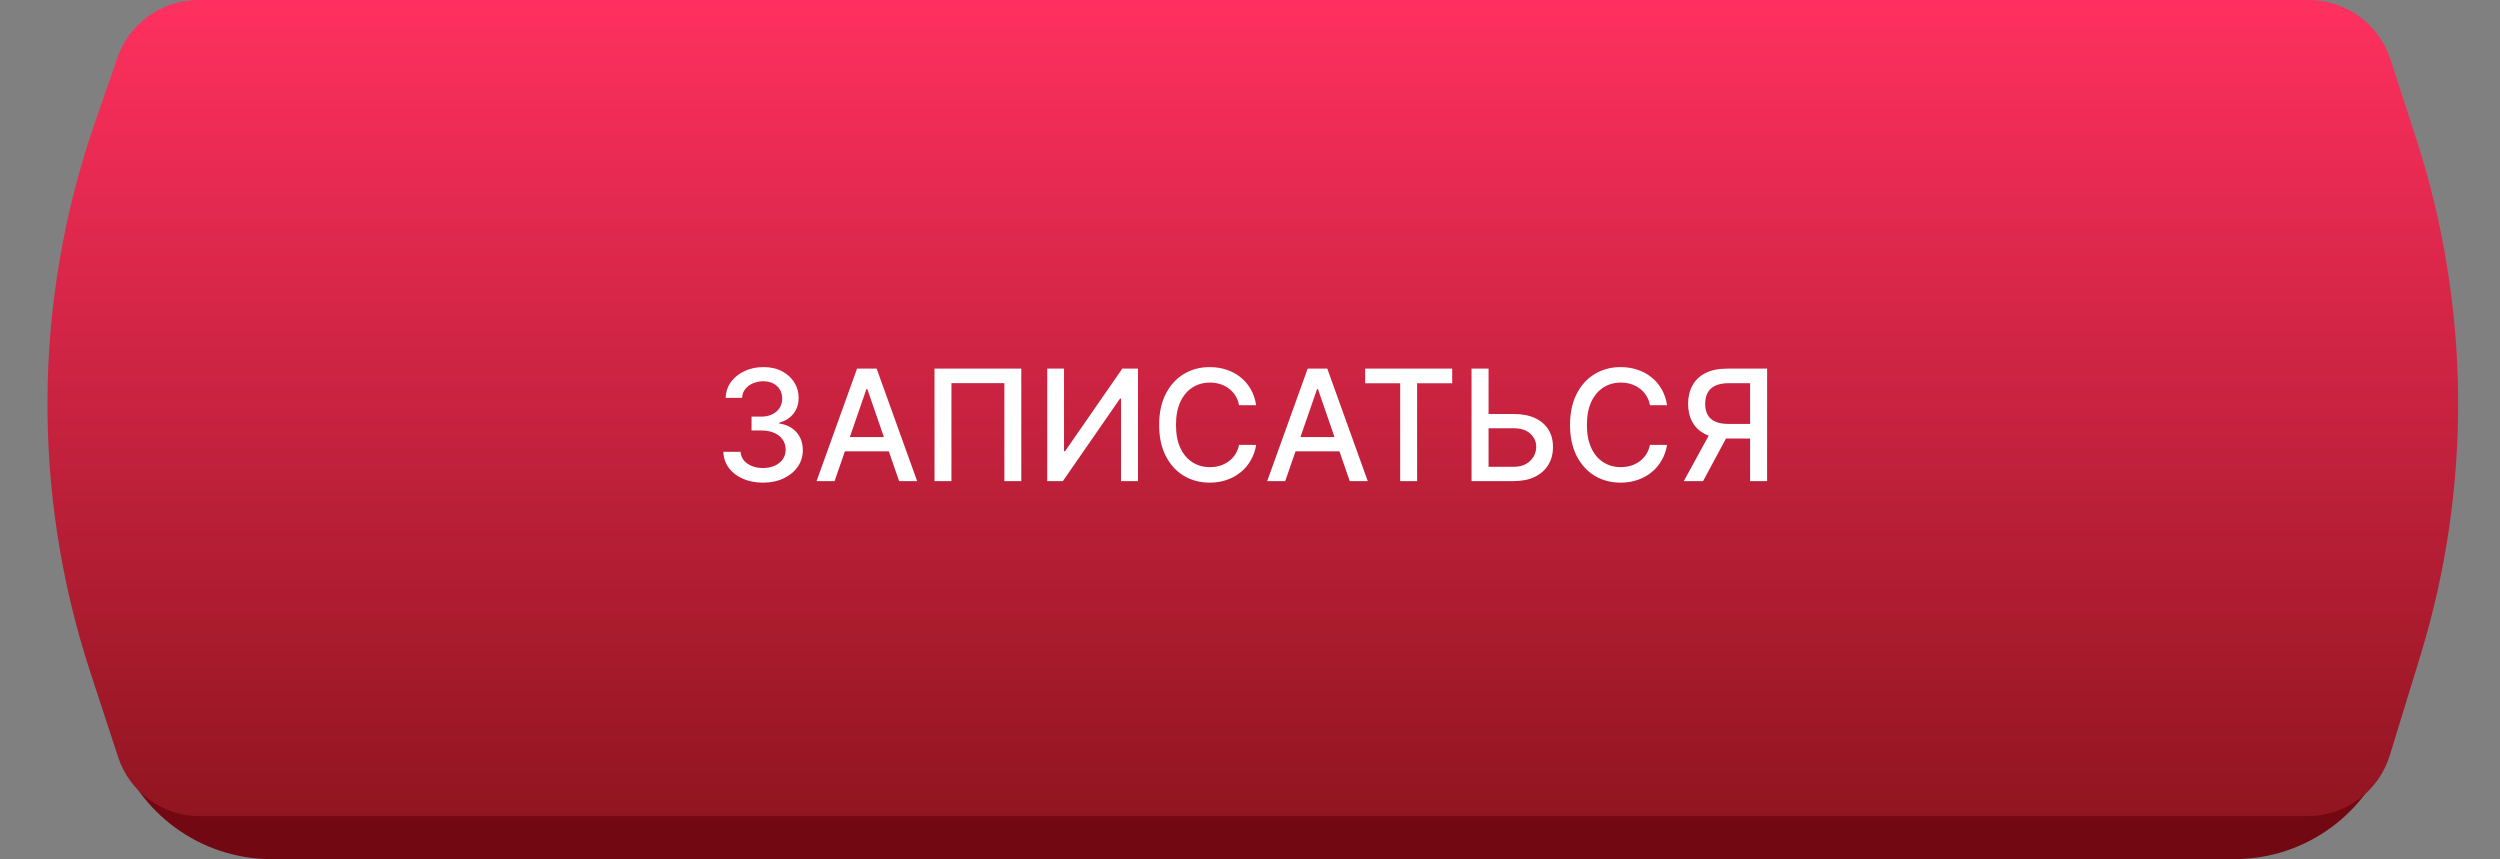
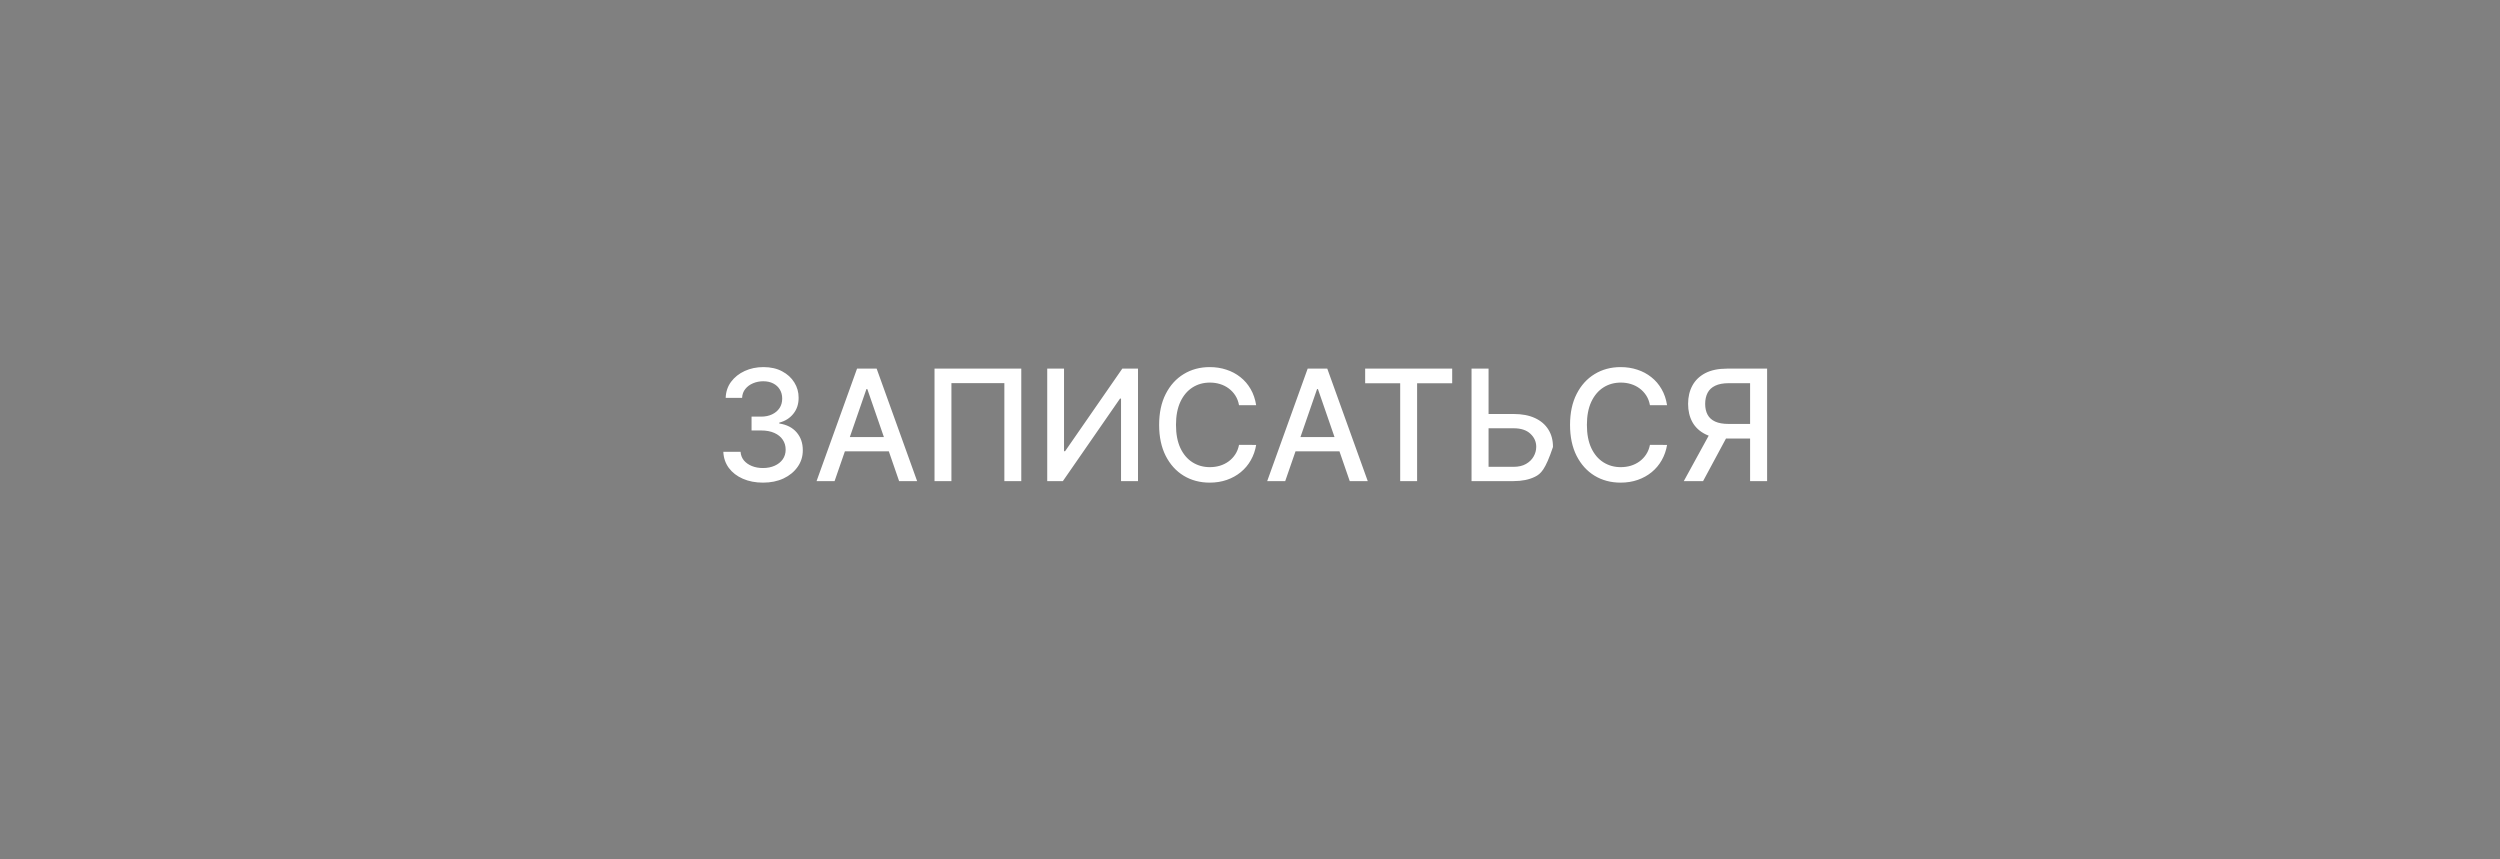
<svg xmlns="http://www.w3.org/2000/svg" width="291" height="100" viewBox="0 0 291 100" fill="none">
  <rect x="0" y="0" width="291" height="100" fill="#808080" stroke="none" />
-   <path d="M15.467 11.764C16.85 7.718 20.653 5 24.929 5H266.911C271.258 5 275.106 7.808 276.433 11.947L279.484 21.463C285.681 40.791 285.85 61.547 279.967 80.973L278.292 86.506C275.866 94.519 268.48 100 260.107 100H31.61C23.366 100 16.063 94.684 13.53 86.84L12.218 82.779C5.585 62.241 5.774 40.108 12.758 19.686L15.467 11.764Z" fill="#710812" />
-   <path d="M13.668 6.724C15.064 2.699 18.857 0 23.117 0H268.736C273.067 0 276.907 2.789 278.246 6.908L281.23 16.089C287.588 35.648 287.761 56.692 281.725 76.353L278.169 87.935C276.88 92.134 273.002 95 268.609 95H23.248C18.924 95 15.09 92.221 13.744 88.112L10.491 78.178C3.685 57.396 3.879 34.956 11.043 14.294L13.668 6.724Z" fill="url(#paint0_linear_436_12)" />
-   <path d="M88.817 56.179C87.939 56.179 87.155 56.028 86.465 55.725C85.778 55.423 85.235 55.003 84.835 54.466C84.438 53.925 84.225 53.298 84.195 52.587H86.202C86.228 52.974 86.358 53.311 86.592 53.597C86.831 53.878 87.142 54.095 87.526 54.249C87.909 54.402 88.335 54.479 88.804 54.479C89.32 54.479 89.776 54.389 90.172 54.21C90.572 54.031 90.886 53.782 91.112 53.462C91.337 53.139 91.45 52.766 91.45 52.344C91.45 51.905 91.337 51.519 91.112 51.187C90.89 50.85 90.564 50.586 90.133 50.394C89.707 50.202 89.192 50.106 88.587 50.106H87.481V48.496H88.587C89.072 48.496 89.499 48.408 89.865 48.234C90.236 48.059 90.526 47.816 90.734 47.505C90.943 47.19 91.048 46.821 91.048 46.399C91.048 45.994 90.956 45.643 90.773 45.344C90.594 45.042 90.338 44.805 90.006 44.635C89.678 44.465 89.29 44.379 88.842 44.379C88.416 44.379 88.018 44.458 87.647 44.616C87.281 44.769 86.982 44.991 86.752 45.281C86.522 45.566 86.398 45.909 86.381 46.31H84.47C84.492 45.602 84.7 44.98 85.097 44.443C85.497 43.906 86.026 43.486 86.682 43.184C87.338 42.881 88.067 42.73 88.868 42.73C89.707 42.73 90.432 42.894 91.041 43.222C91.655 43.546 92.128 43.979 92.46 44.52C92.797 45.061 92.963 45.653 92.959 46.297C92.963 47.03 92.758 47.652 92.345 48.163C91.936 48.675 91.391 49.018 90.709 49.193V49.295C91.578 49.427 92.251 49.772 92.729 50.33C93.21 50.889 93.449 51.581 93.445 52.408C93.449 53.128 93.249 53.773 92.844 54.344C92.443 54.916 91.896 55.365 91.201 55.693C90.506 56.017 89.712 56.179 88.817 56.179ZM97.146 56H95.049L99.76 42.909H102.042L106.753 56H104.656L100.955 45.287H100.853L97.146 56ZM97.497 50.874H104.298V52.535H97.497V50.874ZM118.877 42.909V56H116.908V44.597H110.746V56H108.778V42.909H118.877ZM121.897 42.909H123.853V52.523H123.975L130.635 42.909H132.463V56H130.488V46.399H130.367L123.719 56H121.897V42.909ZM146.217 47.166H144.223C144.146 46.74 144.004 46.365 143.795 46.041C143.586 45.717 143.33 45.443 143.028 45.217C142.725 44.991 142.386 44.82 142.011 44.705C141.641 44.59 141.246 44.533 140.829 44.533C140.075 44.533 139.399 44.722 138.803 45.102C138.21 45.481 137.741 46.037 137.396 46.77C137.055 47.503 136.885 48.398 136.885 49.455C136.885 50.52 137.055 51.419 137.396 52.152C137.741 52.885 138.212 53.439 138.809 53.814C139.406 54.189 140.077 54.376 140.822 54.376C141.236 54.376 141.628 54.321 141.999 54.21C142.374 54.095 142.712 53.927 143.015 53.705C143.317 53.484 143.573 53.213 143.782 52.894C143.995 52.57 144.142 52.199 144.223 51.781L146.217 51.788C146.111 52.431 145.904 53.023 145.597 53.565C145.295 54.102 144.905 54.566 144.428 54.958C143.955 55.346 143.413 55.646 142.804 55.859C142.195 56.072 141.53 56.179 140.81 56.179C139.676 56.179 138.666 55.91 137.78 55.374C136.893 54.832 136.195 54.059 135.683 53.053C135.176 52.048 134.923 50.848 134.923 49.455C134.923 48.057 135.178 46.857 135.69 45.856C136.201 44.85 136.9 44.079 137.786 43.542C138.673 43.001 139.68 42.73 140.81 42.73C141.504 42.73 142.152 42.83 142.753 43.031C143.358 43.227 143.901 43.516 144.383 43.9C144.864 44.279 145.263 44.744 145.578 45.293C145.893 45.839 146.107 46.463 146.217 47.166ZM149.599 56H147.502L152.213 42.909H154.495L159.206 56H157.109L153.408 45.287H153.306L149.599 56ZM149.95 50.874H156.751V52.535H149.95V50.874ZM158.904 44.609V42.909H169.035V44.609H164.951V56H162.982V44.609H158.904ZM172.661 48.189H176.19C177.161 48.189 177.988 48.347 178.67 48.662C179.352 48.977 179.871 49.423 180.229 49.998C180.592 50.573 180.771 51.251 180.766 52.031C180.771 52.81 180.592 53.499 180.229 54.095C179.871 54.692 179.352 55.158 178.67 55.495C177.988 55.832 177.161 56 176.19 56H171.287V42.909H173.268V54.338H176.19C176.756 54.338 177.234 54.227 177.621 54.006C178.013 53.784 178.31 53.496 178.51 53.143C178.714 52.789 178.817 52.41 178.817 52.005C178.817 51.417 178.591 50.912 178.139 50.49C177.688 50.064 177.038 49.851 176.19 49.851H172.661V48.189ZM194.047 47.166H192.053C191.976 46.74 191.834 46.365 191.625 46.041C191.416 45.717 191.16 45.443 190.858 45.217C190.555 44.991 190.216 44.82 189.841 44.705C189.471 44.59 189.077 44.533 188.659 44.533C187.905 44.533 187.229 44.722 186.633 45.102C186.04 45.481 185.572 46.037 185.226 46.77C184.885 47.503 184.715 48.398 184.715 49.455C184.715 50.52 184.885 51.419 185.226 52.152C185.572 52.885 186.042 53.439 186.639 53.814C187.236 54.189 187.907 54.376 188.653 54.376C189.066 54.376 189.458 54.321 189.829 54.21C190.204 54.095 190.542 53.927 190.845 53.705C191.148 53.484 191.403 53.213 191.612 52.894C191.825 52.57 191.972 52.199 192.053 51.781L194.047 51.788C193.941 52.431 193.734 53.023 193.427 53.565C193.125 54.102 192.735 54.566 192.258 54.958C191.785 55.346 191.243 55.646 190.634 55.859C190.025 56.072 189.36 56.179 188.64 56.179C187.506 56.179 186.496 55.91 185.61 55.374C184.724 54.832 184.025 54.059 183.513 53.053C183.006 52.048 182.753 50.848 182.753 49.455C182.753 48.057 183.008 46.857 183.52 45.856C184.031 44.85 184.73 44.079 185.616 43.542C186.503 43.001 187.51 42.73 188.64 42.73C189.334 42.73 189.982 42.83 190.583 43.031C191.188 43.227 191.731 43.516 192.213 43.9C192.694 44.279 193.093 44.744 193.408 45.293C193.724 45.839 193.937 46.463 194.047 47.166ZM205.692 56H203.711V44.603H201.23C200.583 44.603 200.056 44.701 199.652 44.897C199.247 45.089 198.951 45.366 198.763 45.728C198.576 46.09 198.482 46.519 198.482 47.013C198.482 47.503 198.576 47.923 198.763 48.272C198.951 48.621 199.245 48.888 199.645 49.071C200.046 49.254 200.568 49.346 201.211 49.346H204.567V51.046H201.026C200.016 51.046 199.174 50.878 198.501 50.541C197.832 50.205 197.329 49.734 196.993 49.129C196.66 48.519 196.494 47.814 196.494 47.013C196.494 46.207 196.66 45.498 196.993 44.884C197.325 44.266 197.826 43.783 198.495 43.433C199.168 43.084 200.01 42.909 201.02 42.909H205.692V56ZM199.23 50.094H201.416L198.239 56H195.995L199.23 50.094Z" fill="white" />
+   <path d="M88.817 56.179C87.939 56.179 87.155 56.028 86.465 55.725C85.778 55.423 85.235 55.003 84.835 54.466C84.438 53.925 84.225 53.298 84.195 52.587H86.202C86.228 52.974 86.358 53.311 86.592 53.597C86.831 53.878 87.142 54.095 87.526 54.249C87.909 54.402 88.335 54.479 88.804 54.479C89.32 54.479 89.776 54.389 90.172 54.21C90.572 54.031 90.886 53.782 91.112 53.462C91.337 53.139 91.45 52.766 91.45 52.344C91.45 51.905 91.337 51.519 91.112 51.187C90.89 50.85 90.564 50.586 90.133 50.394C89.707 50.202 89.192 50.106 88.587 50.106H87.481V48.496H88.587C89.072 48.496 89.499 48.408 89.865 48.234C90.236 48.059 90.526 47.816 90.734 47.505C90.943 47.19 91.048 46.821 91.048 46.399C91.048 45.994 90.956 45.643 90.773 45.344C90.594 45.042 90.338 44.805 90.006 44.635C89.678 44.465 89.29 44.379 88.842 44.379C88.416 44.379 88.018 44.458 87.647 44.616C87.281 44.769 86.982 44.991 86.752 45.281C86.522 45.566 86.398 45.909 86.381 46.31H84.47C84.492 45.602 84.7 44.98 85.097 44.443C85.497 43.906 86.026 43.486 86.682 43.184C87.338 42.881 88.067 42.73 88.868 42.73C89.707 42.73 90.432 42.894 91.041 43.222C91.655 43.546 92.128 43.979 92.46 44.52C92.797 45.061 92.963 45.653 92.959 46.297C92.963 47.03 92.758 47.652 92.345 48.163C91.936 48.675 91.391 49.018 90.709 49.193V49.295C91.578 49.427 92.251 49.772 92.729 50.33C93.21 50.889 93.449 51.581 93.445 52.408C93.449 53.128 93.249 53.773 92.844 54.344C92.443 54.916 91.896 55.365 91.201 55.693C90.506 56.017 89.712 56.179 88.817 56.179ZM97.146 56H95.049L99.76 42.909H102.042L106.753 56H104.656L100.955 45.287H100.853L97.146 56ZM97.497 50.874H104.298V52.535H97.497V50.874ZM118.877 42.909V56H116.908V44.597H110.746V56H108.778V42.909H118.877ZM121.897 42.909H123.853V52.523H123.975L130.635 42.909H132.463V56H130.488V46.399H130.367L123.719 56H121.897V42.909ZM146.217 47.166H144.223C144.146 46.74 144.004 46.365 143.795 46.041C143.586 45.717 143.33 45.443 143.028 45.217C142.725 44.991 142.386 44.82 142.011 44.705C141.641 44.59 141.246 44.533 140.829 44.533C140.075 44.533 139.399 44.722 138.803 45.102C138.21 45.481 137.741 46.037 137.396 46.77C137.055 47.503 136.885 48.398 136.885 49.455C136.885 50.52 137.055 51.419 137.396 52.152C137.741 52.885 138.212 53.439 138.809 53.814C139.406 54.189 140.077 54.376 140.822 54.376C141.236 54.376 141.628 54.321 141.999 54.21C142.374 54.095 142.712 53.927 143.015 53.705C143.317 53.484 143.573 53.213 143.782 52.894C143.995 52.57 144.142 52.199 144.223 51.781L146.217 51.788C146.111 52.431 145.904 53.023 145.597 53.565C145.295 54.102 144.905 54.566 144.428 54.958C143.955 55.346 143.413 55.646 142.804 55.859C142.195 56.072 141.53 56.179 140.81 56.179C139.676 56.179 138.666 55.91 137.78 55.374C136.893 54.832 136.195 54.059 135.683 53.053C135.176 52.048 134.923 50.848 134.923 49.455C134.923 48.057 135.178 46.857 135.69 45.856C136.201 44.85 136.9 44.079 137.786 43.542C138.673 43.001 139.68 42.73 140.81 42.73C141.504 42.73 142.152 42.83 142.753 43.031C143.358 43.227 143.901 43.516 144.383 43.9C144.864 44.279 145.263 44.744 145.578 45.293C145.893 45.839 146.107 46.463 146.217 47.166ZM149.599 56H147.502L152.213 42.909H154.495L159.206 56H157.109L153.408 45.287H153.306L149.599 56ZM149.95 50.874H156.751V52.535H149.95V50.874ZM158.904 44.609V42.909H169.035V44.609H164.951V56H162.982V44.609H158.904ZM172.661 48.189H176.19C177.161 48.189 177.988 48.347 178.67 48.662C179.352 48.977 179.871 49.423 180.229 49.998C180.592 50.573 180.771 51.251 180.766 52.031C179.871 54.692 179.352 55.158 178.67 55.495C177.988 55.832 177.161 56 176.19 56H171.287V42.909H173.268V54.338H176.19C176.756 54.338 177.234 54.227 177.621 54.006C178.013 53.784 178.31 53.496 178.51 53.143C178.714 52.789 178.817 52.41 178.817 52.005C178.817 51.417 178.591 50.912 178.139 50.49C177.688 50.064 177.038 49.851 176.19 49.851H172.661V48.189ZM194.047 47.166H192.053C191.976 46.74 191.834 46.365 191.625 46.041C191.416 45.717 191.16 45.443 190.858 45.217C190.555 44.991 190.216 44.82 189.841 44.705C189.471 44.59 189.077 44.533 188.659 44.533C187.905 44.533 187.229 44.722 186.633 45.102C186.04 45.481 185.572 46.037 185.226 46.77C184.885 47.503 184.715 48.398 184.715 49.455C184.715 50.52 184.885 51.419 185.226 52.152C185.572 52.885 186.042 53.439 186.639 53.814C187.236 54.189 187.907 54.376 188.653 54.376C189.066 54.376 189.458 54.321 189.829 54.21C190.204 54.095 190.542 53.927 190.845 53.705C191.148 53.484 191.403 53.213 191.612 52.894C191.825 52.57 191.972 52.199 192.053 51.781L194.047 51.788C193.941 52.431 193.734 53.023 193.427 53.565C193.125 54.102 192.735 54.566 192.258 54.958C191.785 55.346 191.243 55.646 190.634 55.859C190.025 56.072 189.36 56.179 188.64 56.179C187.506 56.179 186.496 55.91 185.61 55.374C184.724 54.832 184.025 54.059 183.513 53.053C183.006 52.048 182.753 50.848 182.753 49.455C182.753 48.057 183.008 46.857 183.52 45.856C184.031 44.85 184.73 44.079 185.616 43.542C186.503 43.001 187.51 42.73 188.64 42.73C189.334 42.73 189.982 42.83 190.583 43.031C191.188 43.227 191.731 43.516 192.213 43.9C192.694 44.279 193.093 44.744 193.408 45.293C193.724 45.839 193.937 46.463 194.047 47.166ZM205.692 56H203.711V44.603H201.23C200.583 44.603 200.056 44.701 199.652 44.897C199.247 45.089 198.951 45.366 198.763 45.728C198.576 46.09 198.482 46.519 198.482 47.013C198.482 47.503 198.576 47.923 198.763 48.272C198.951 48.621 199.245 48.888 199.645 49.071C200.046 49.254 200.568 49.346 201.211 49.346H204.567V51.046H201.026C200.016 51.046 199.174 50.878 198.501 50.541C197.832 50.205 197.329 49.734 196.993 49.129C196.66 48.519 196.494 47.814 196.494 47.013C196.494 46.207 196.66 45.498 196.993 44.884C197.325 44.266 197.826 43.783 198.495 43.433C199.168 43.084 200.01 42.909 201.02 42.909H205.692V56ZM199.23 50.094H201.416L198.239 56H195.995L199.23 50.094Z" fill="white" />
  <defs>
    <linearGradient id="paint0_linear_436_12" x1="146" y1="0" x2="146" y2="95" gradientUnits="userSpaceOnUse">
      <stop stop-color="#FF305F" />
      <stop offset="1" stop-color="#911520" />
    </linearGradient>
  </defs>
</svg>